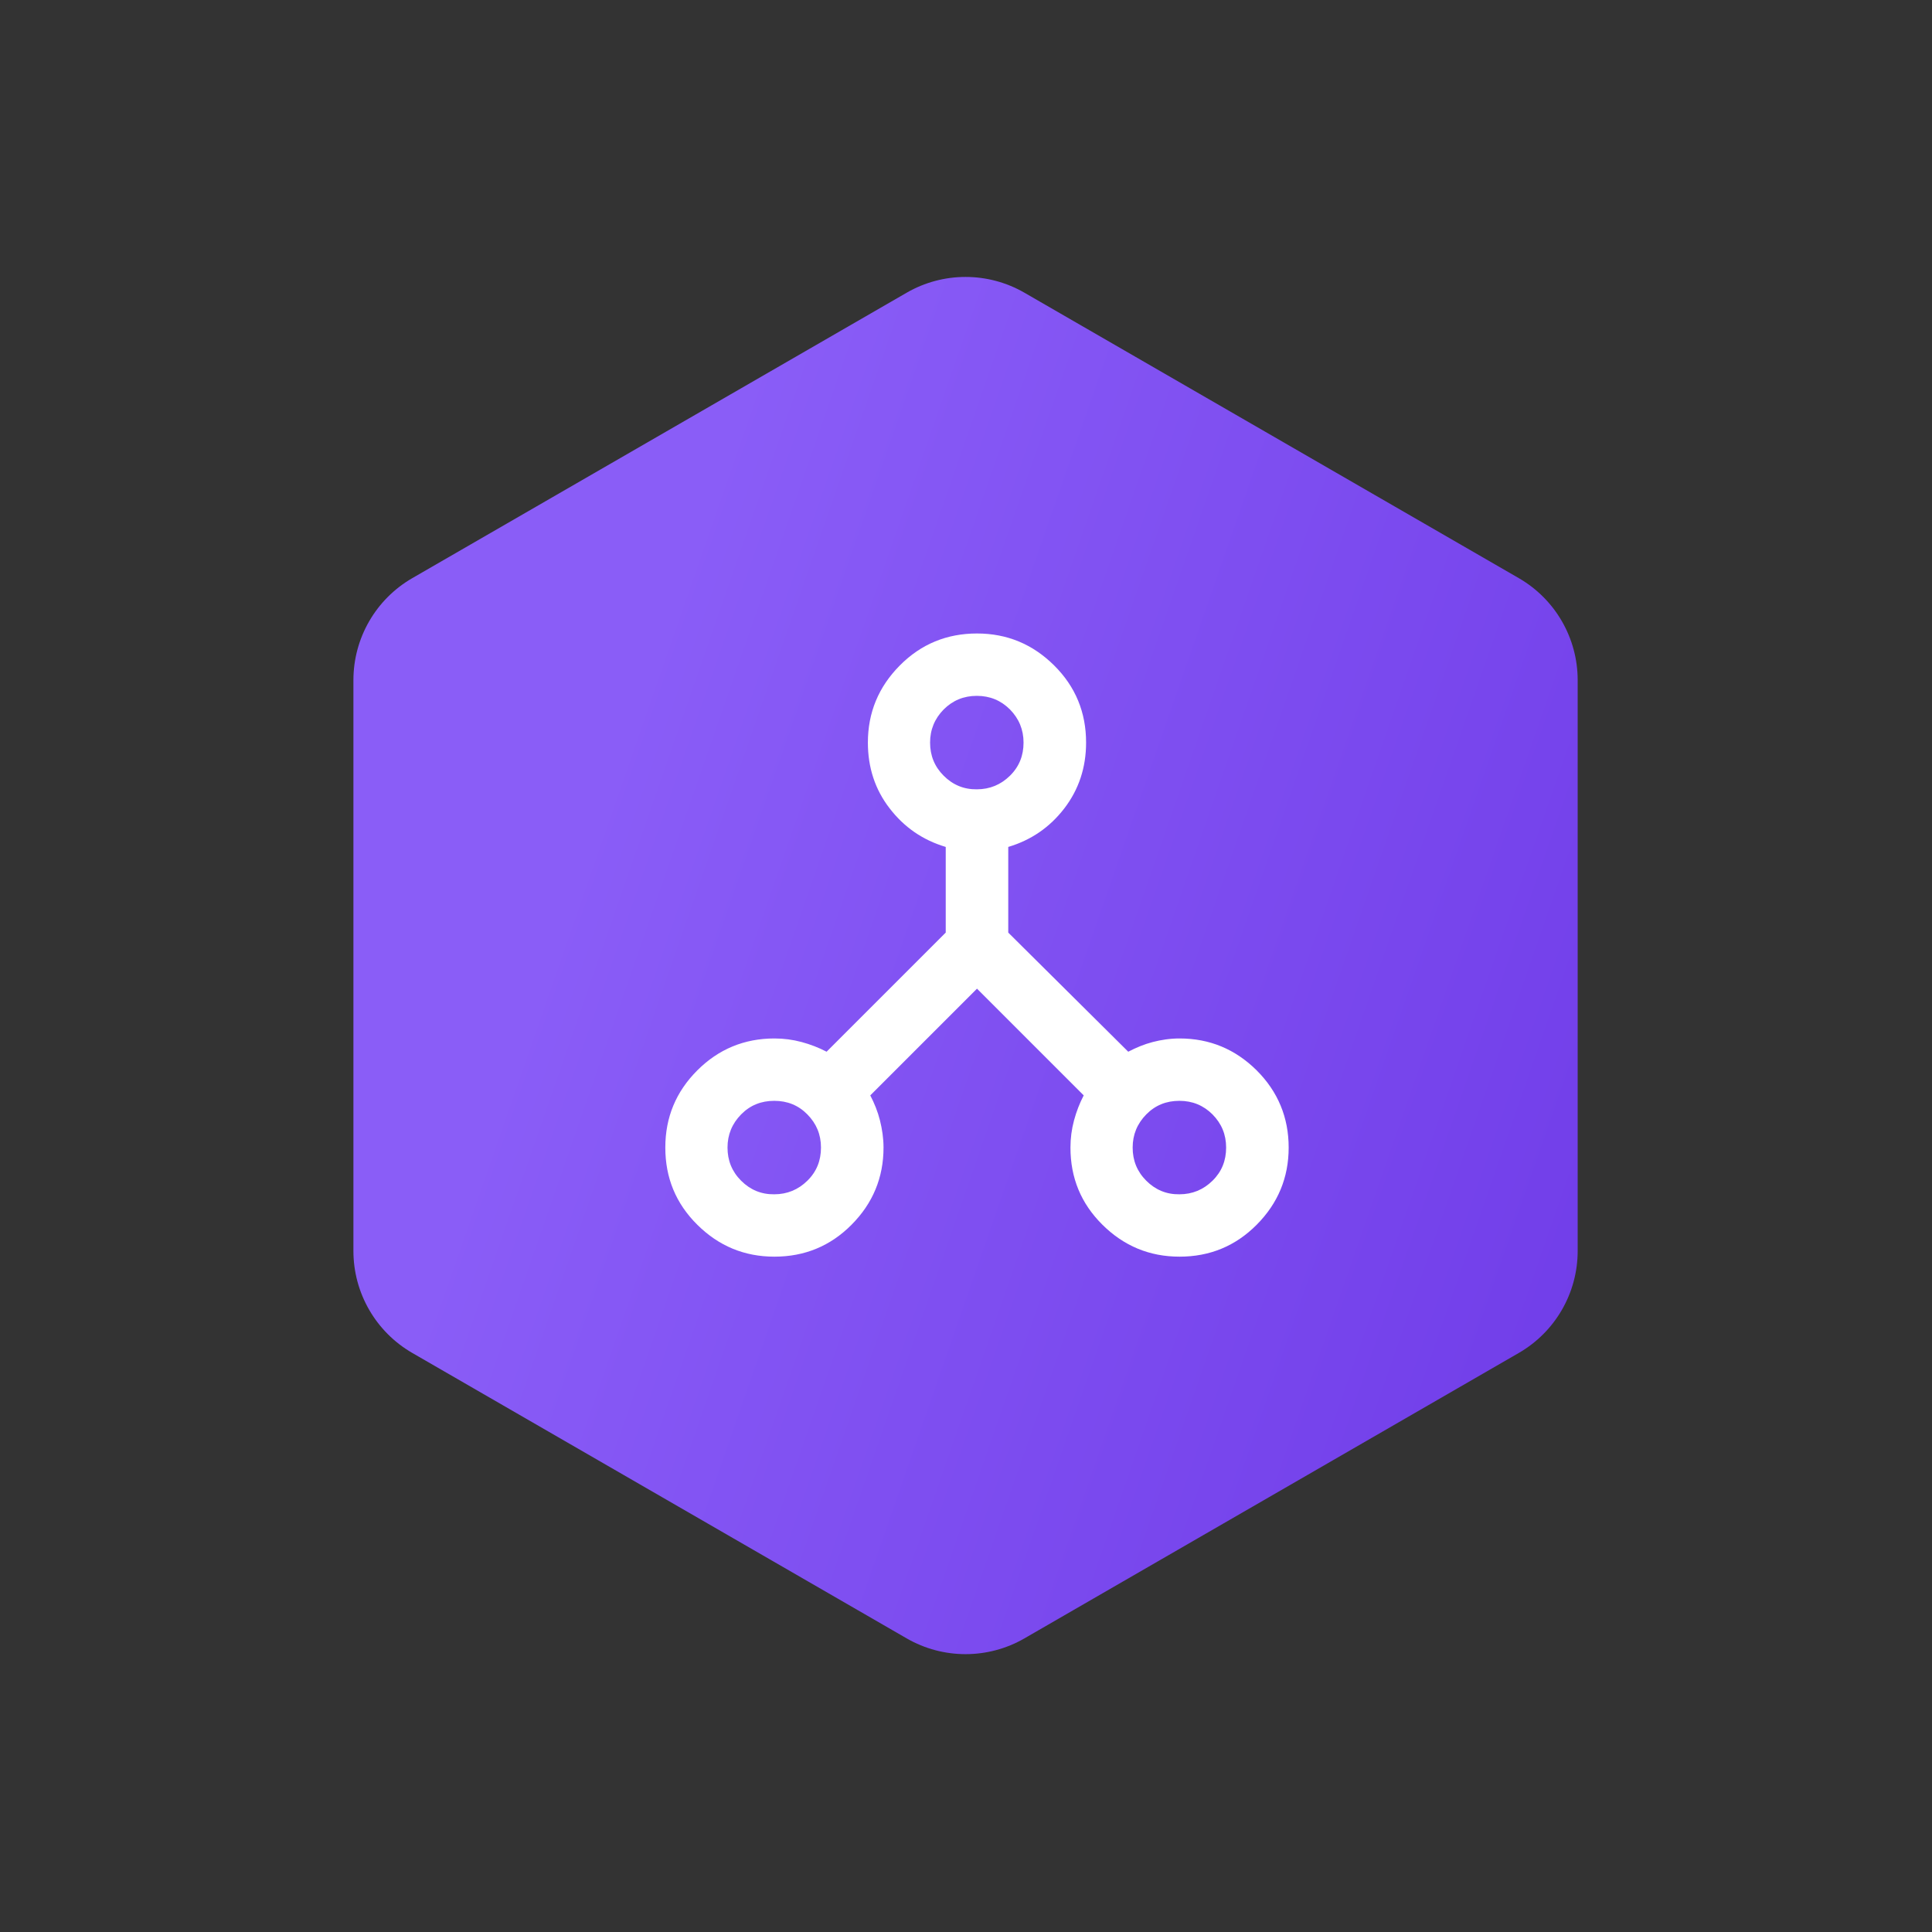
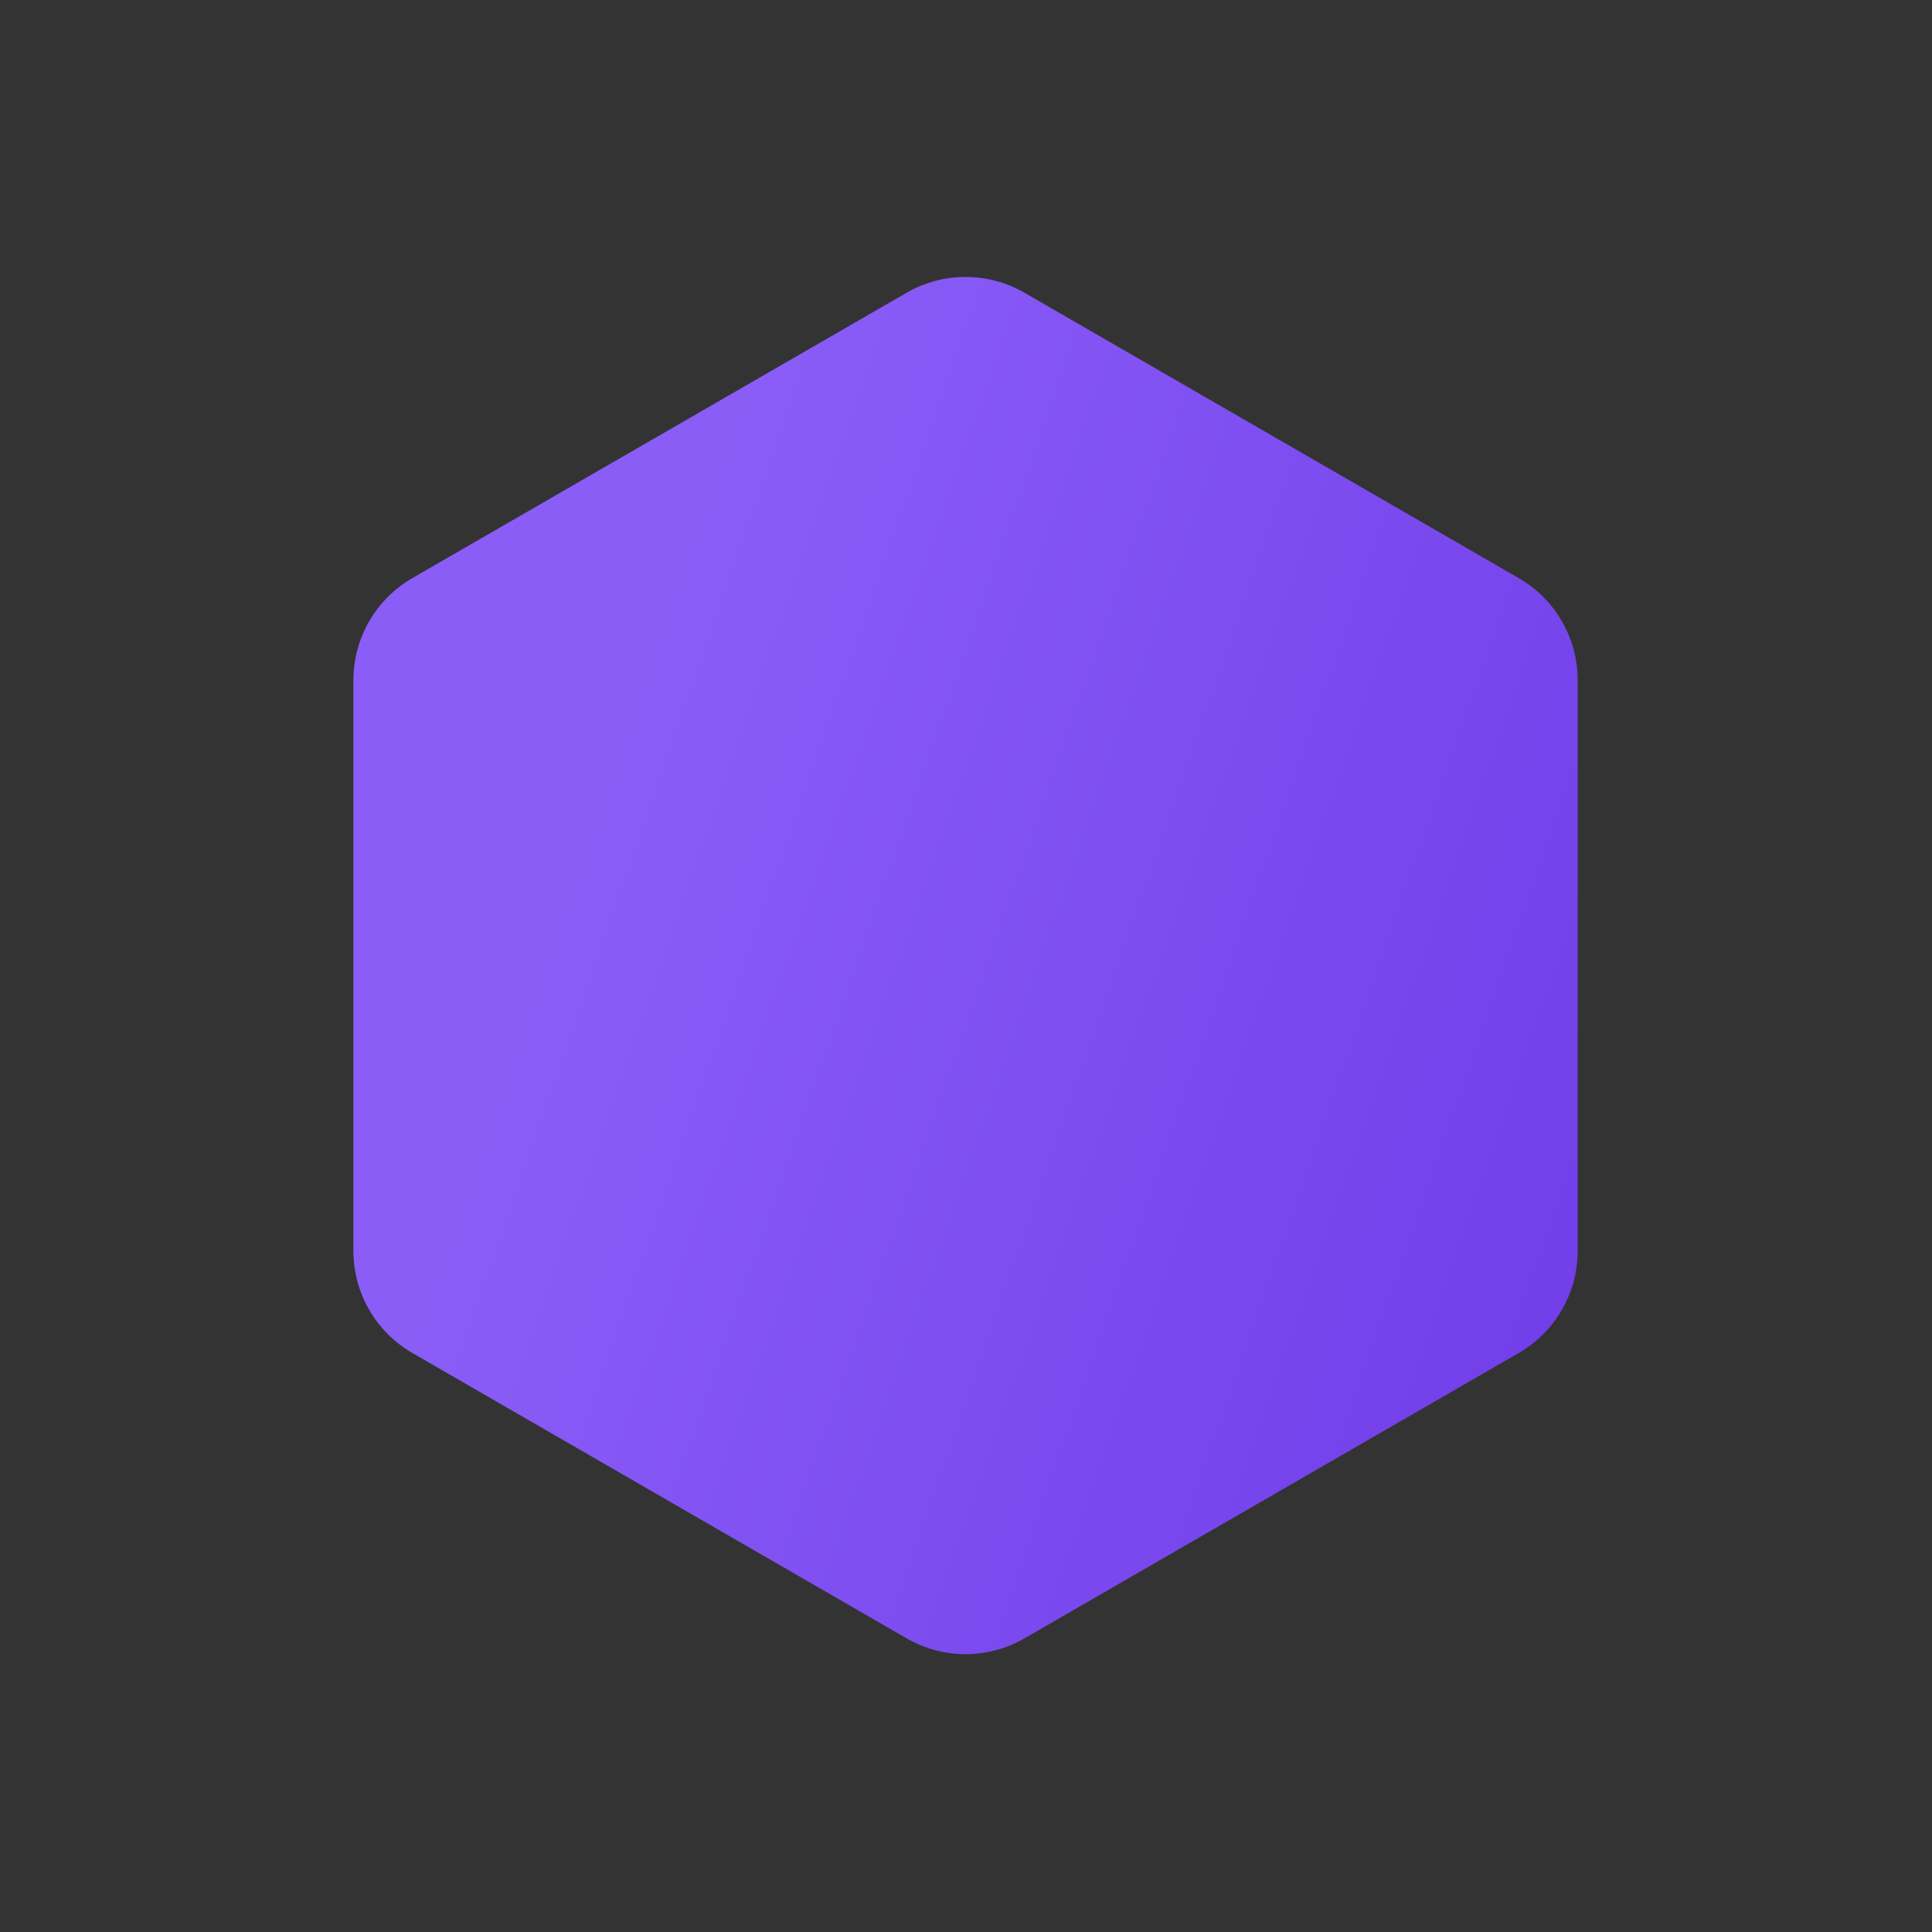
<svg xmlns="http://www.w3.org/2000/svg" width="164" height="164" viewBox="0 0 164 164" fill="none">
  <rect x="0" y="0" width="164" height="164" fill="#333333" stroke="none" />
  <path d="M35 114.848C31.906 113.062 30 109.761 30 106.188L30 57.735C30 54.162 31.906 50.861 35 49.075L76.962 24.848C80.055 23.062 83.868 23.062 86.962 24.848L128.923 49.075C132.017 50.861 133.923 54.162 133.923 57.735L133.923 106.188C133.923 109.761 132.017 113.062 128.923 114.848L86.962 139.075C83.868 140.861 80.055 140.861 76.962 139.075L35 114.848Z" fill="url(#paint0_linear_1057_4188)" />
-   <path d="M65.723 101.379C66.819 101.379 67.757 100.99 68.536 100.225C69.315 99.46 69.69 98.523 69.69 97.412C69.69 96.301 69.3 95.378 68.536 94.599C67.771 93.82 66.834 93.445 65.723 93.445C64.612 93.445 63.675 93.82 62.91 94.599C62.145 95.378 61.756 96.316 61.756 97.412C61.756 98.508 62.131 99.446 62.91 100.225C63.689 101.004 64.627 101.394 65.723 101.379ZM82.918 67.002C84.015 67.002 84.953 66.613 85.731 65.849C86.51 65.084 86.885 64.146 86.885 63.035C86.885 61.939 86.496 61.001 85.731 60.222C84.967 59.458 84.029 59.068 82.918 59.068C81.808 59.068 80.87 59.458 80.106 60.222C79.341 61.001 78.951 61.939 78.951 63.035C78.951 64.132 79.326 65.07 80.106 65.849C80.884 66.628 81.822 67.017 82.918 67.002ZM100.114 101.379C101.21 101.379 102.148 100.99 102.927 100.225C103.706 99.46 104.081 98.523 104.081 97.412C104.081 96.301 103.692 95.378 102.927 94.599C102.162 93.835 101.225 93.445 100.114 93.445C99.003 93.445 98.066 93.82 97.301 94.599C96.536 95.378 96.147 96.316 96.147 97.412C96.147 98.508 96.522 99.446 97.301 100.225C98.08 101.004 99.018 101.394 100.114 101.379ZM65.737 106.673C63.184 106.673 61.006 105.765 59.188 103.961C57.37 102.158 56.476 99.98 56.476 97.412C56.476 94.844 57.385 92.666 59.188 90.863C60.991 89.059 63.184 88.151 65.737 88.151C66.531 88.151 67.295 88.252 68.046 88.454C68.796 88.656 69.502 88.93 70.166 89.276L80.279 79.164V71.893C78.346 71.316 76.759 70.234 75.518 68.618C74.277 67.017 73.671 65.141 73.671 63.035C73.671 60.482 74.58 58.304 76.384 56.486C78.187 54.669 80.379 53.774 82.933 53.774C85.486 53.774 87.665 54.683 89.482 56.486C91.3 58.29 92.194 60.482 92.194 63.035C92.194 65.156 91.574 67.017 90.348 68.618C89.107 70.234 87.52 71.316 85.587 71.893V79.164L95.772 89.276C96.435 88.93 97.128 88.641 97.849 88.454C98.57 88.266 99.335 88.151 100.128 88.151C102.682 88.151 104.86 89.059 106.678 90.863C108.481 92.666 109.39 94.859 109.39 97.412C109.39 99.965 108.481 102.144 106.678 103.961C104.874 105.779 102.682 106.673 100.128 106.673C97.575 106.673 95.397 105.765 93.579 103.961C91.761 102.158 90.867 99.98 90.867 97.412C90.867 96.619 90.968 95.854 91.17 95.104C91.372 94.354 91.646 93.647 91.992 92.983L82.933 83.924L73.874 92.983C74.22 93.647 74.508 94.354 74.696 95.104C74.883 95.854 74.999 96.619 74.999 97.412C74.999 99.965 74.09 102.144 72.287 103.961C70.484 105.779 68.291 106.673 65.737 106.673Z" fill="white" />
  <defs>
    <linearGradient id="paint0_linear_1057_4188" x1="378.53" y1="137.652" x2="64.45" y2="28.511" gradientUnits="userSpaceOnUse">
      <stop offset="0.352" stop-color="#5115D7" />
      <stop offset="1" stop-color="#8A5DF7" />
    </linearGradient>
  </defs>
</svg>